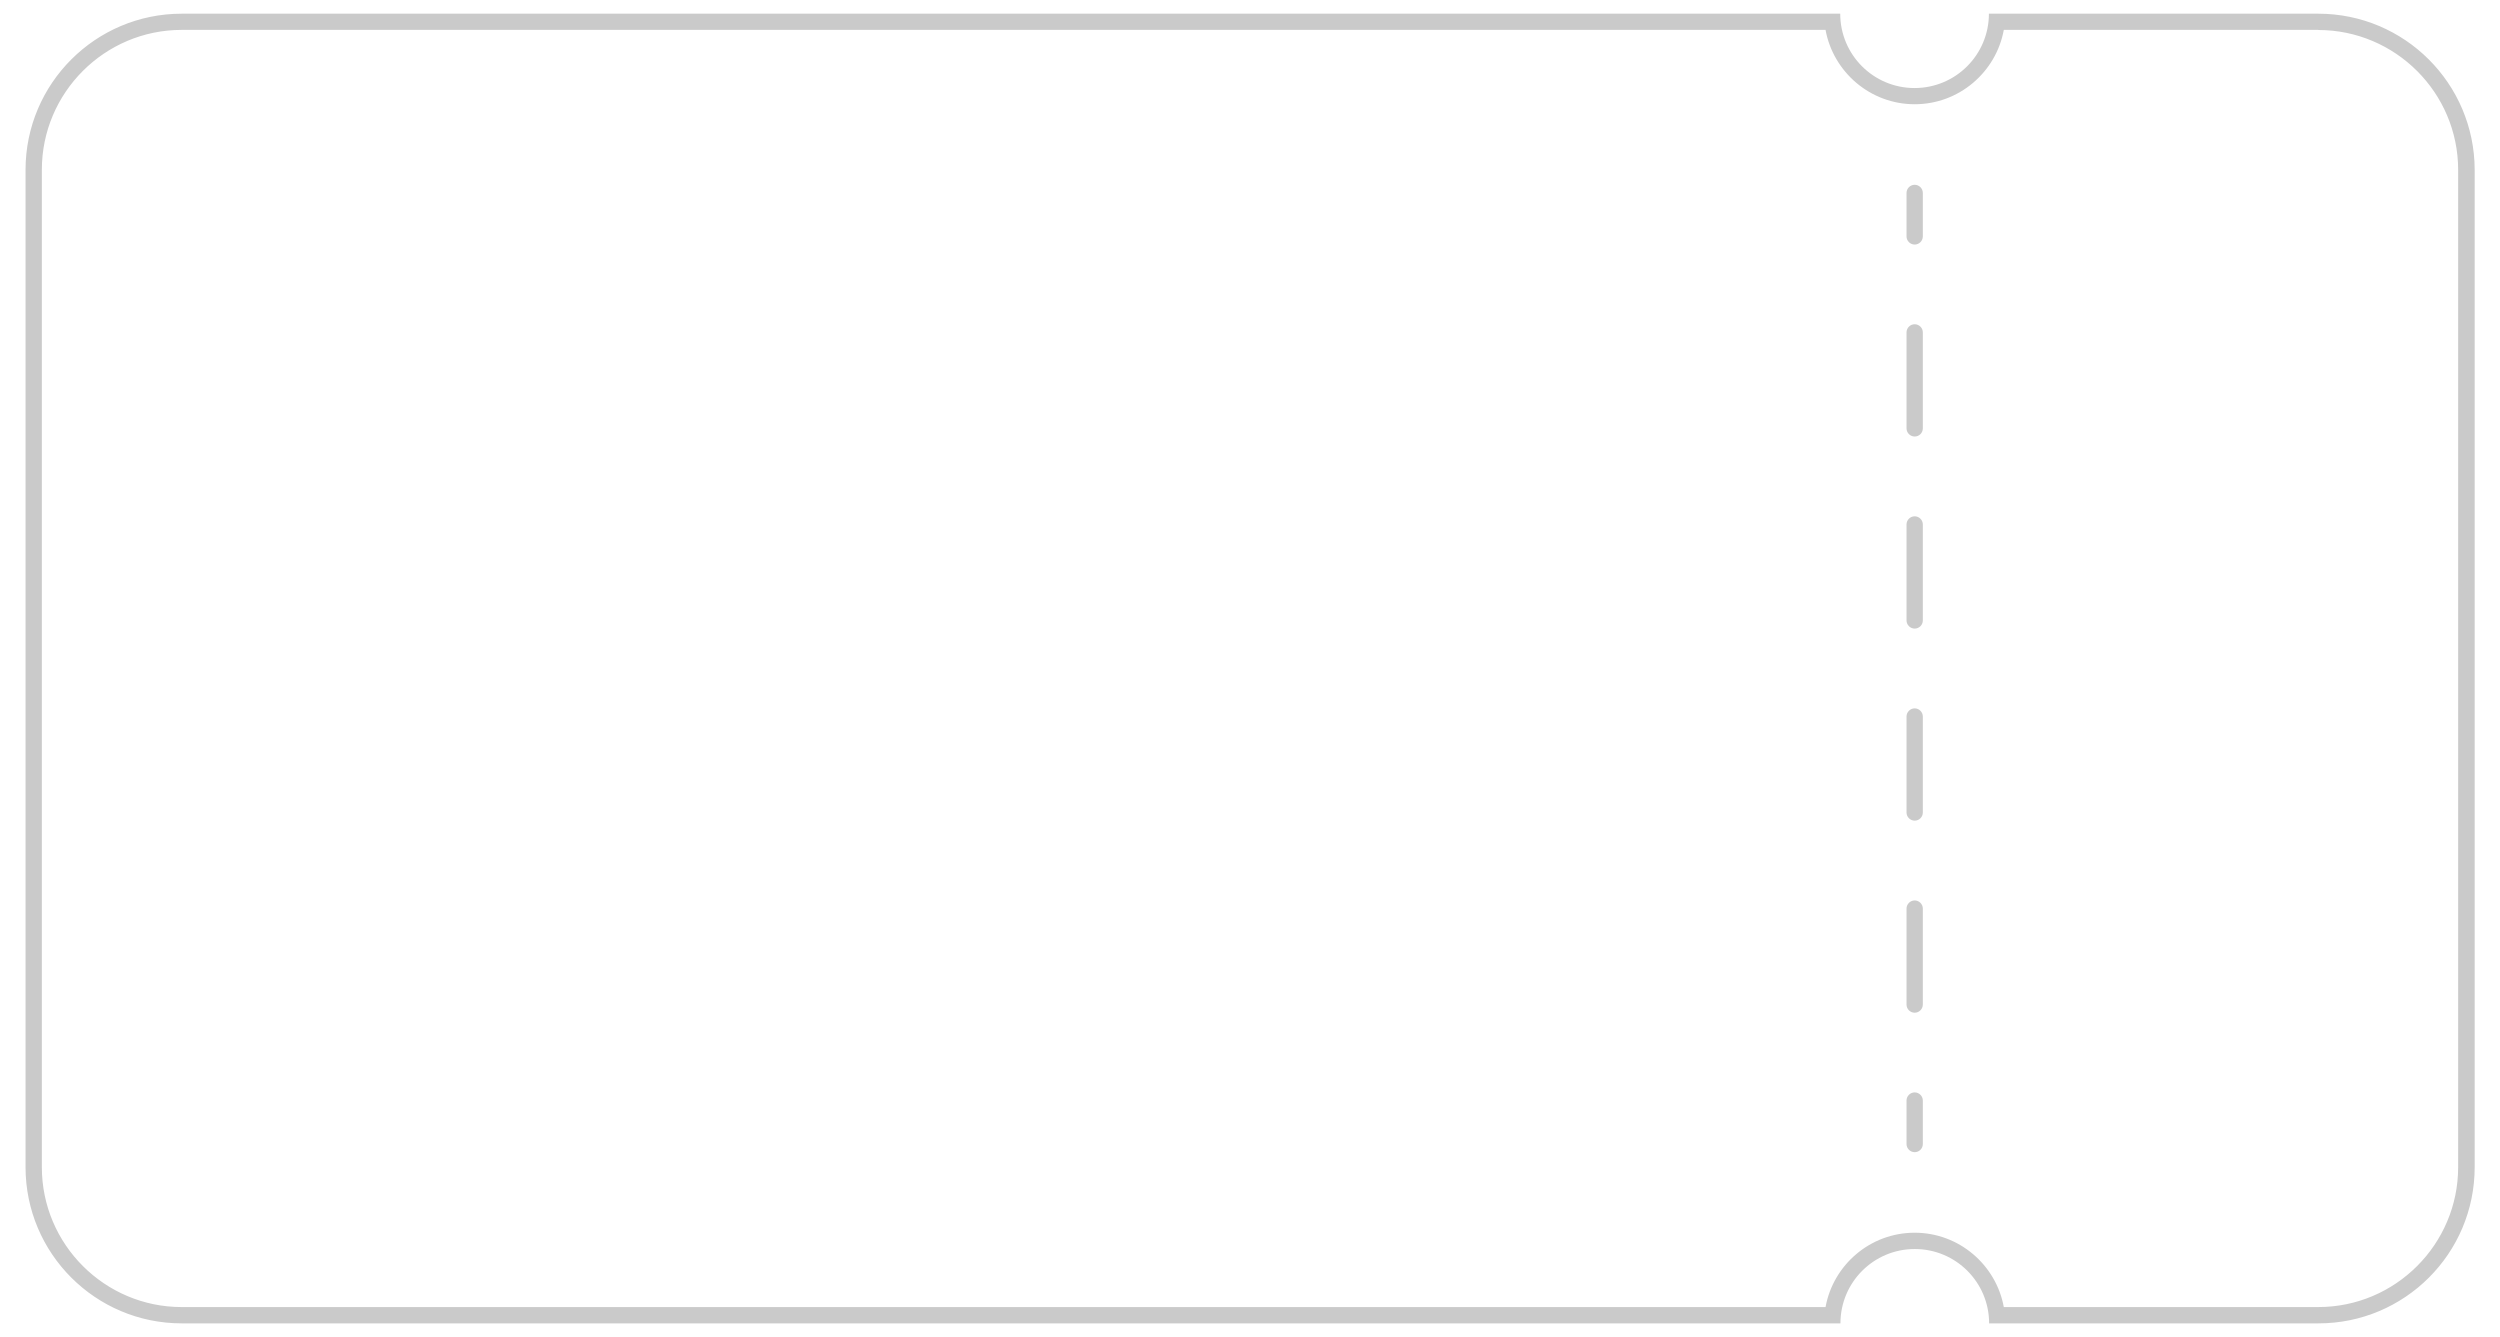
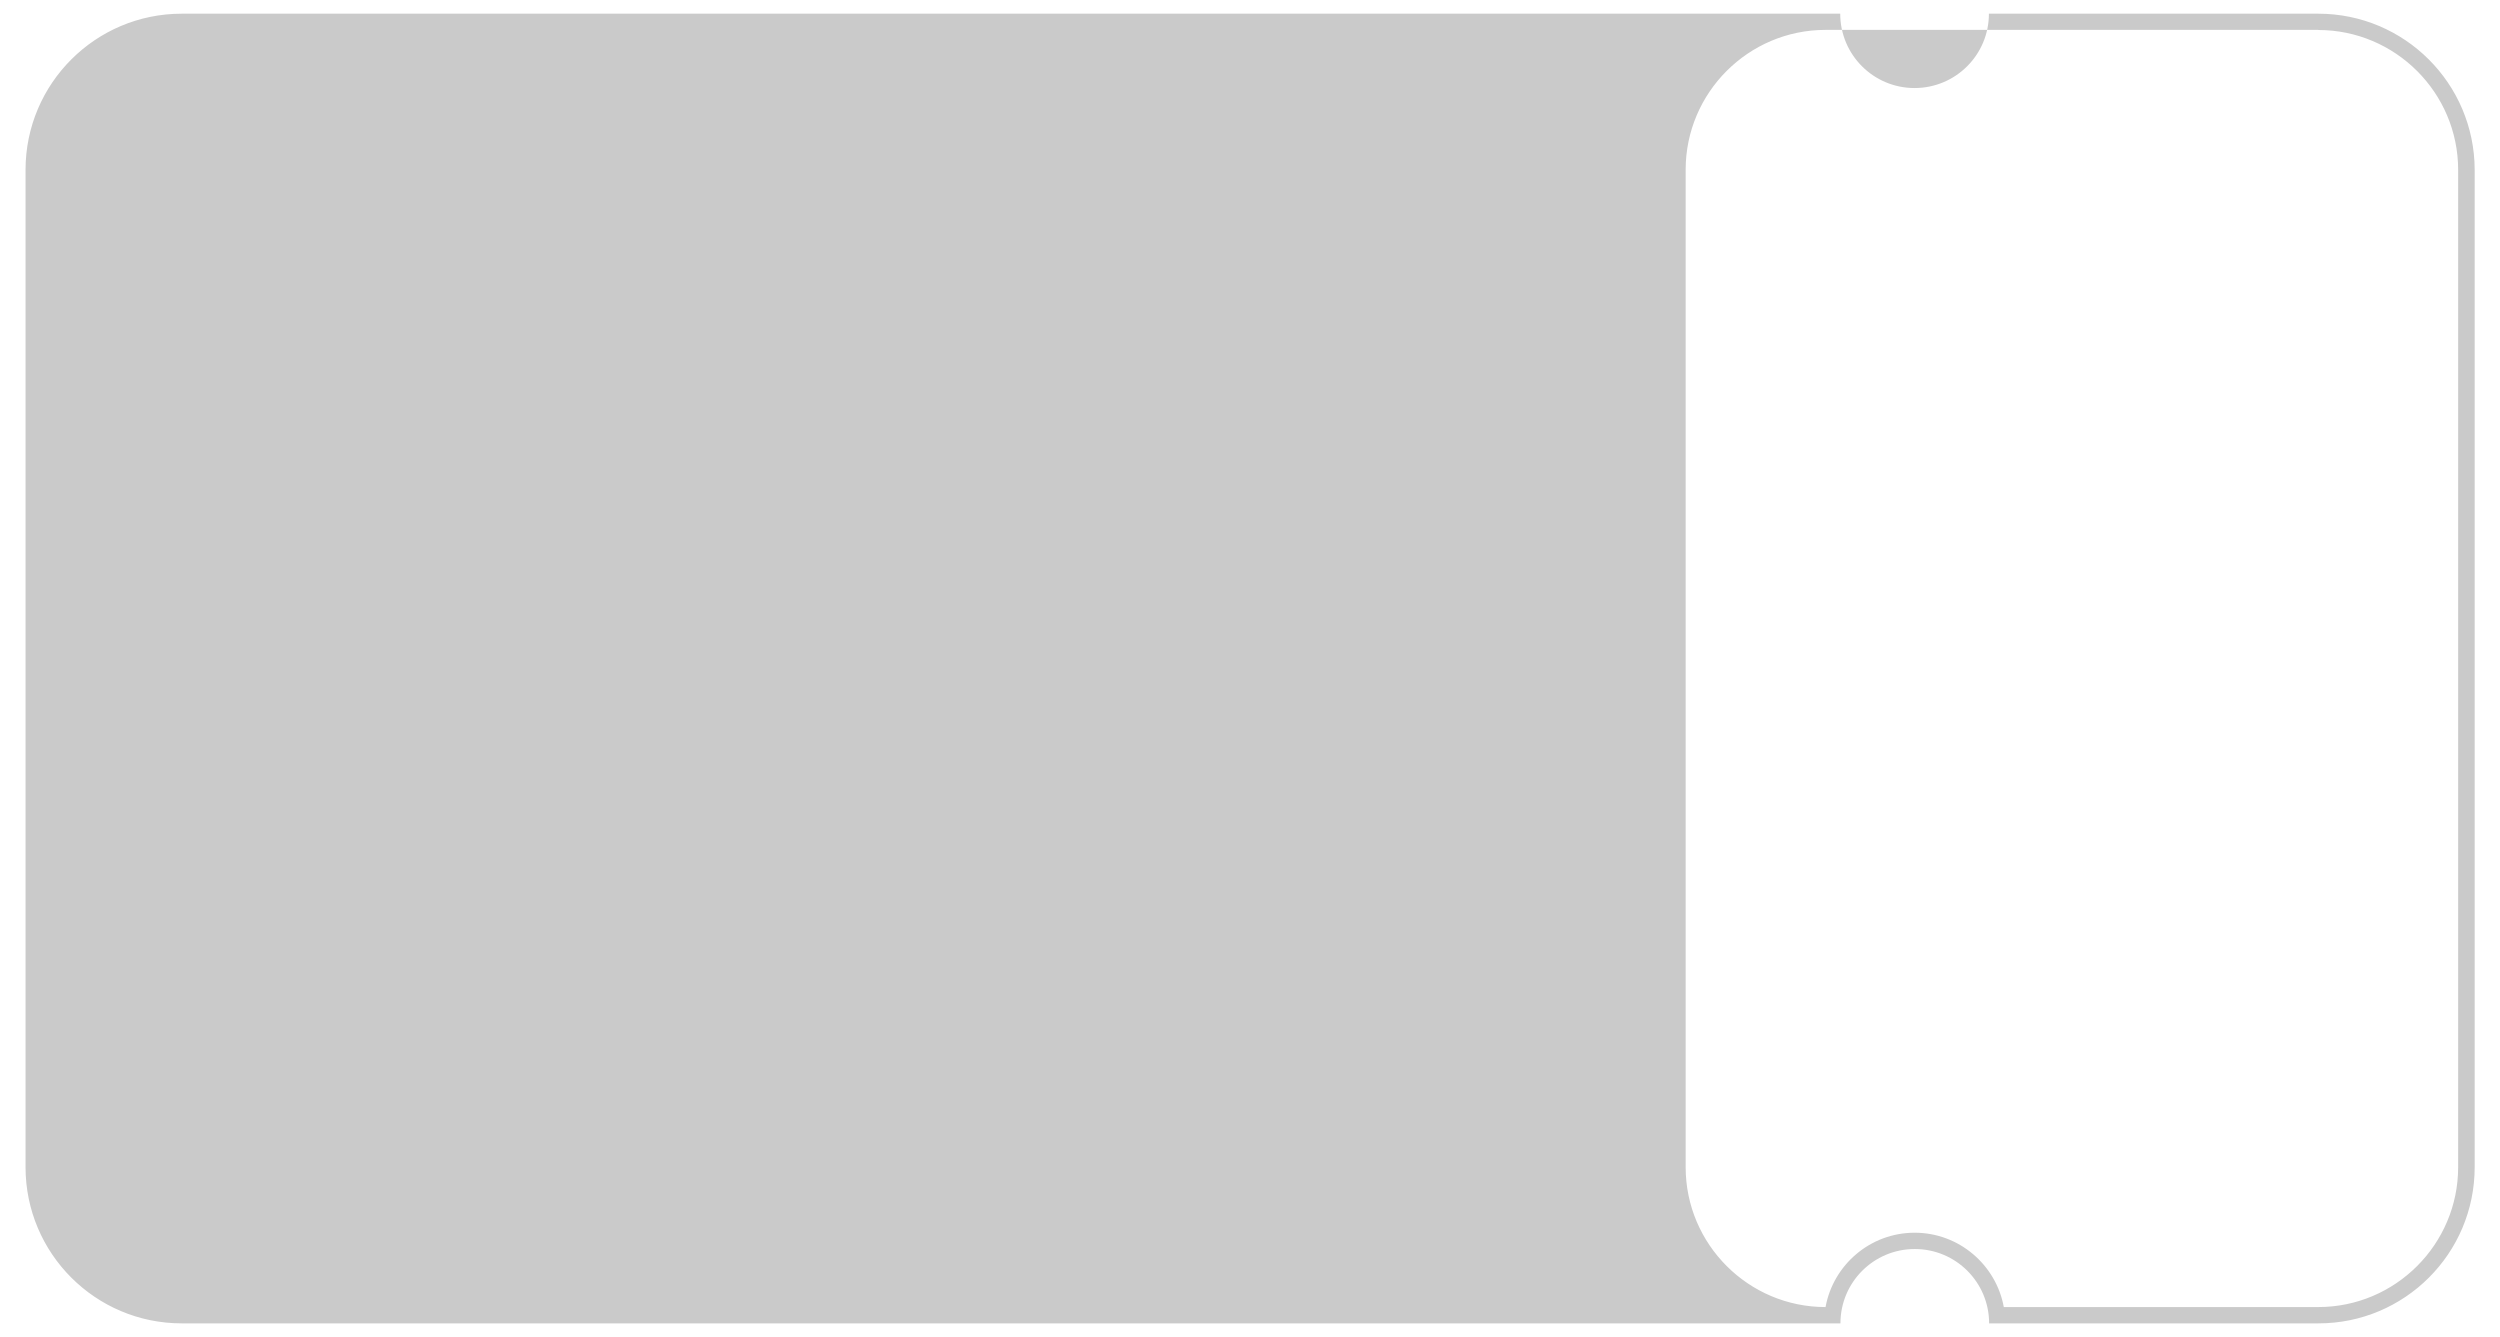
<svg xmlns="http://www.w3.org/2000/svg" version="1.1" id="Layer_1" x="0px" y="0px" viewBox="0 0 230 123" style="enable-background:new 0 0 230 123;" xml:space="preserve">
  <style type="text/css">
	.st0{fill:#CACACA;}
</style>
  <g>
    <g>
-       <path class="st0" d="M184.49,1.26L184.49,1.26L184.49,1.26 M213.28,2.76c7.09,0,12.87,5.77,12.87,12.87v91.75    c0,7.09-5.77,12.87-12.87,12.87h-28.93c-0.71-3.88-4.12-6.84-8.2-6.84s-7.49,2.95-8.2,6.84H16.72c-7.09,0-12.87-5.77-12.87-12.87    V15.62c0-7.09,5.77-12.87,12.87-12.87h151.23c0.71,3.88,4.12,6.84,8.2,6.84s7.49-2.95,8.2-6.84H213.28 M213.28,1.26h-30.3    c0,3.78-3.06,6.84-6.84,6.84c-3.78,0-6.84-3.06-6.84-6.84H16.72c-7.93,0-14.37,6.43-14.37,14.37v91.75    c0,7.93,6.43,14.37,14.37,14.37h152.6c0-3.78,3.06-6.84,6.84-6.84c3.78,0,6.84,3.06,6.84,6.84h30.3c7.93,0,14.37-6.43,14.37-14.37    V15.62C227.65,7.69,221.22,1.26,213.28,1.26L213.28,1.26z" />
+       <path class="st0" d="M184.49,1.26L184.49,1.26L184.49,1.26 M213.28,2.76c7.09,0,12.87,5.77,12.87,12.87v91.75    c0,7.09-5.77,12.87-12.87,12.87h-28.93c-0.71-3.88-4.12-6.84-8.2-6.84s-7.49,2.95-8.2,6.84c-7.09,0-12.87-5.77-12.87-12.87    V15.62c0-7.09,5.77-12.87,12.87-12.87h151.23c0.71,3.88,4.12,6.84,8.2,6.84s7.49-2.95,8.2-6.84H213.28 M213.28,1.26h-30.3    c0,3.78-3.06,6.84-6.84,6.84c-3.78,0-6.84-3.06-6.84-6.84H16.72c-7.93,0-14.37,6.43-14.37,14.37v91.75    c0,7.93,6.43,14.37,14.37,14.37h152.6c0-3.78,3.06-6.84,6.84-6.84c3.78,0,6.84,3.06,6.84,6.84h30.3c7.93,0,14.37-6.43,14.37-14.37    V15.62C227.65,7.69,221.22,1.26,213.28,1.26L213.28,1.26z" />
    </g>
    <g>
-       <path class="st0" d="M176.15,22.5c-0.41,0-0.75-0.34-0.75-0.75v-4c0-0.41,0.34-0.75,0.75-0.75s0.75,0.34,0.75,0.75v4    C176.9,22.16,176.56,22.5,176.15,22.5z" />
-       <path class="st0" d="M176.15,93.17c-0.41,0-0.75-0.34-0.75-0.75v-8.83c0-0.41,0.34-0.75,0.75-0.75s0.75,0.34,0.75,0.75v8.83    C176.9,92.83,176.56,93.17,176.15,93.17z M176.15,75.5c-0.41,0-0.75-0.34-0.75-0.75v-8.83c0-0.41,0.34-0.75,0.75-0.75    s0.75,0.34,0.75,0.75v8.83C176.9,75.17,176.56,75.5,176.15,75.5z M176.15,57.83c-0.41,0-0.75-0.34-0.75-0.75v-8.83    c0-0.41,0.34-0.75,0.75-0.75s0.75,0.34,0.75,0.75v8.83C176.9,57.5,176.56,57.83,176.15,57.83z M176.15,40.16    c-0.41,0-0.75-0.34-0.75-0.75v-8.83c0-0.41,0.34-0.75,0.75-0.75s0.75,0.34,0.75,0.75v8.83C176.9,39.83,176.56,40.16,176.15,40.16z    " />
-       <path class="st0" d="M176.15,106c-0.41,0-0.75-0.34-0.75-0.75v-4c0-0.41,0.34-0.75,0.75-0.75s0.75,0.34,0.75,0.75v4    C176.9,105.67,176.56,106,176.15,106z" />
-     </g>
+       </g>
  </g>
</svg>